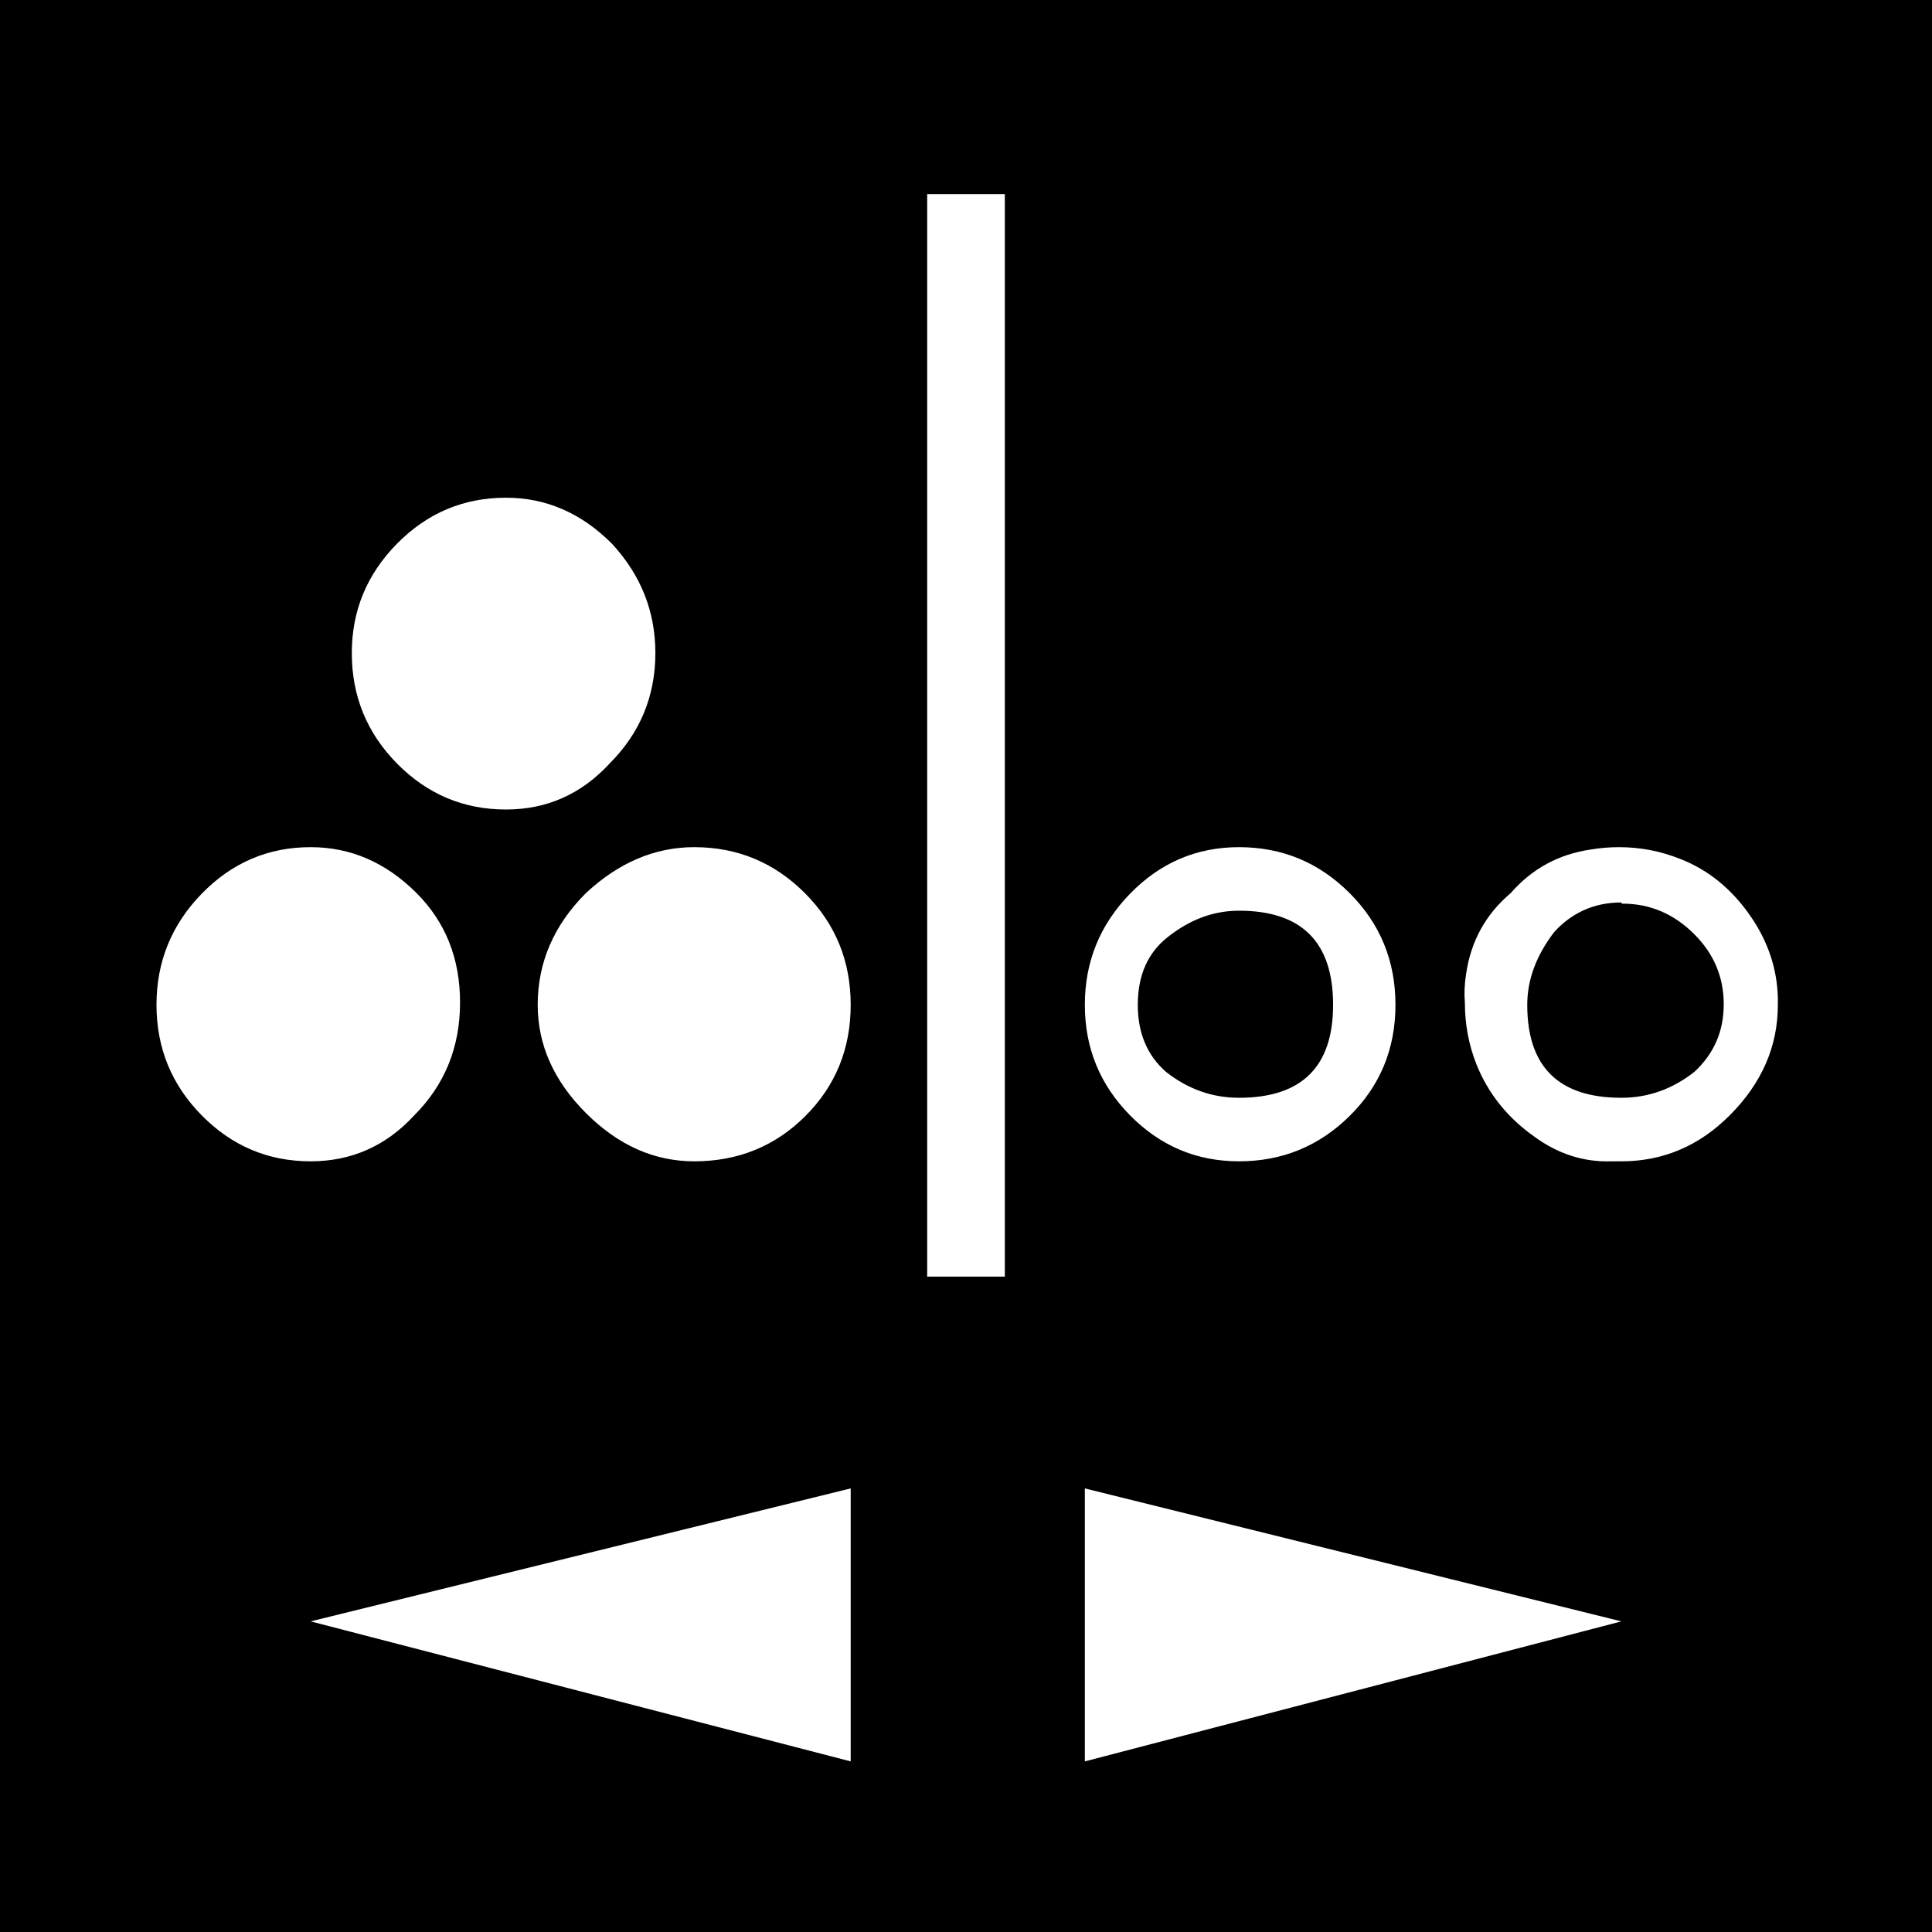
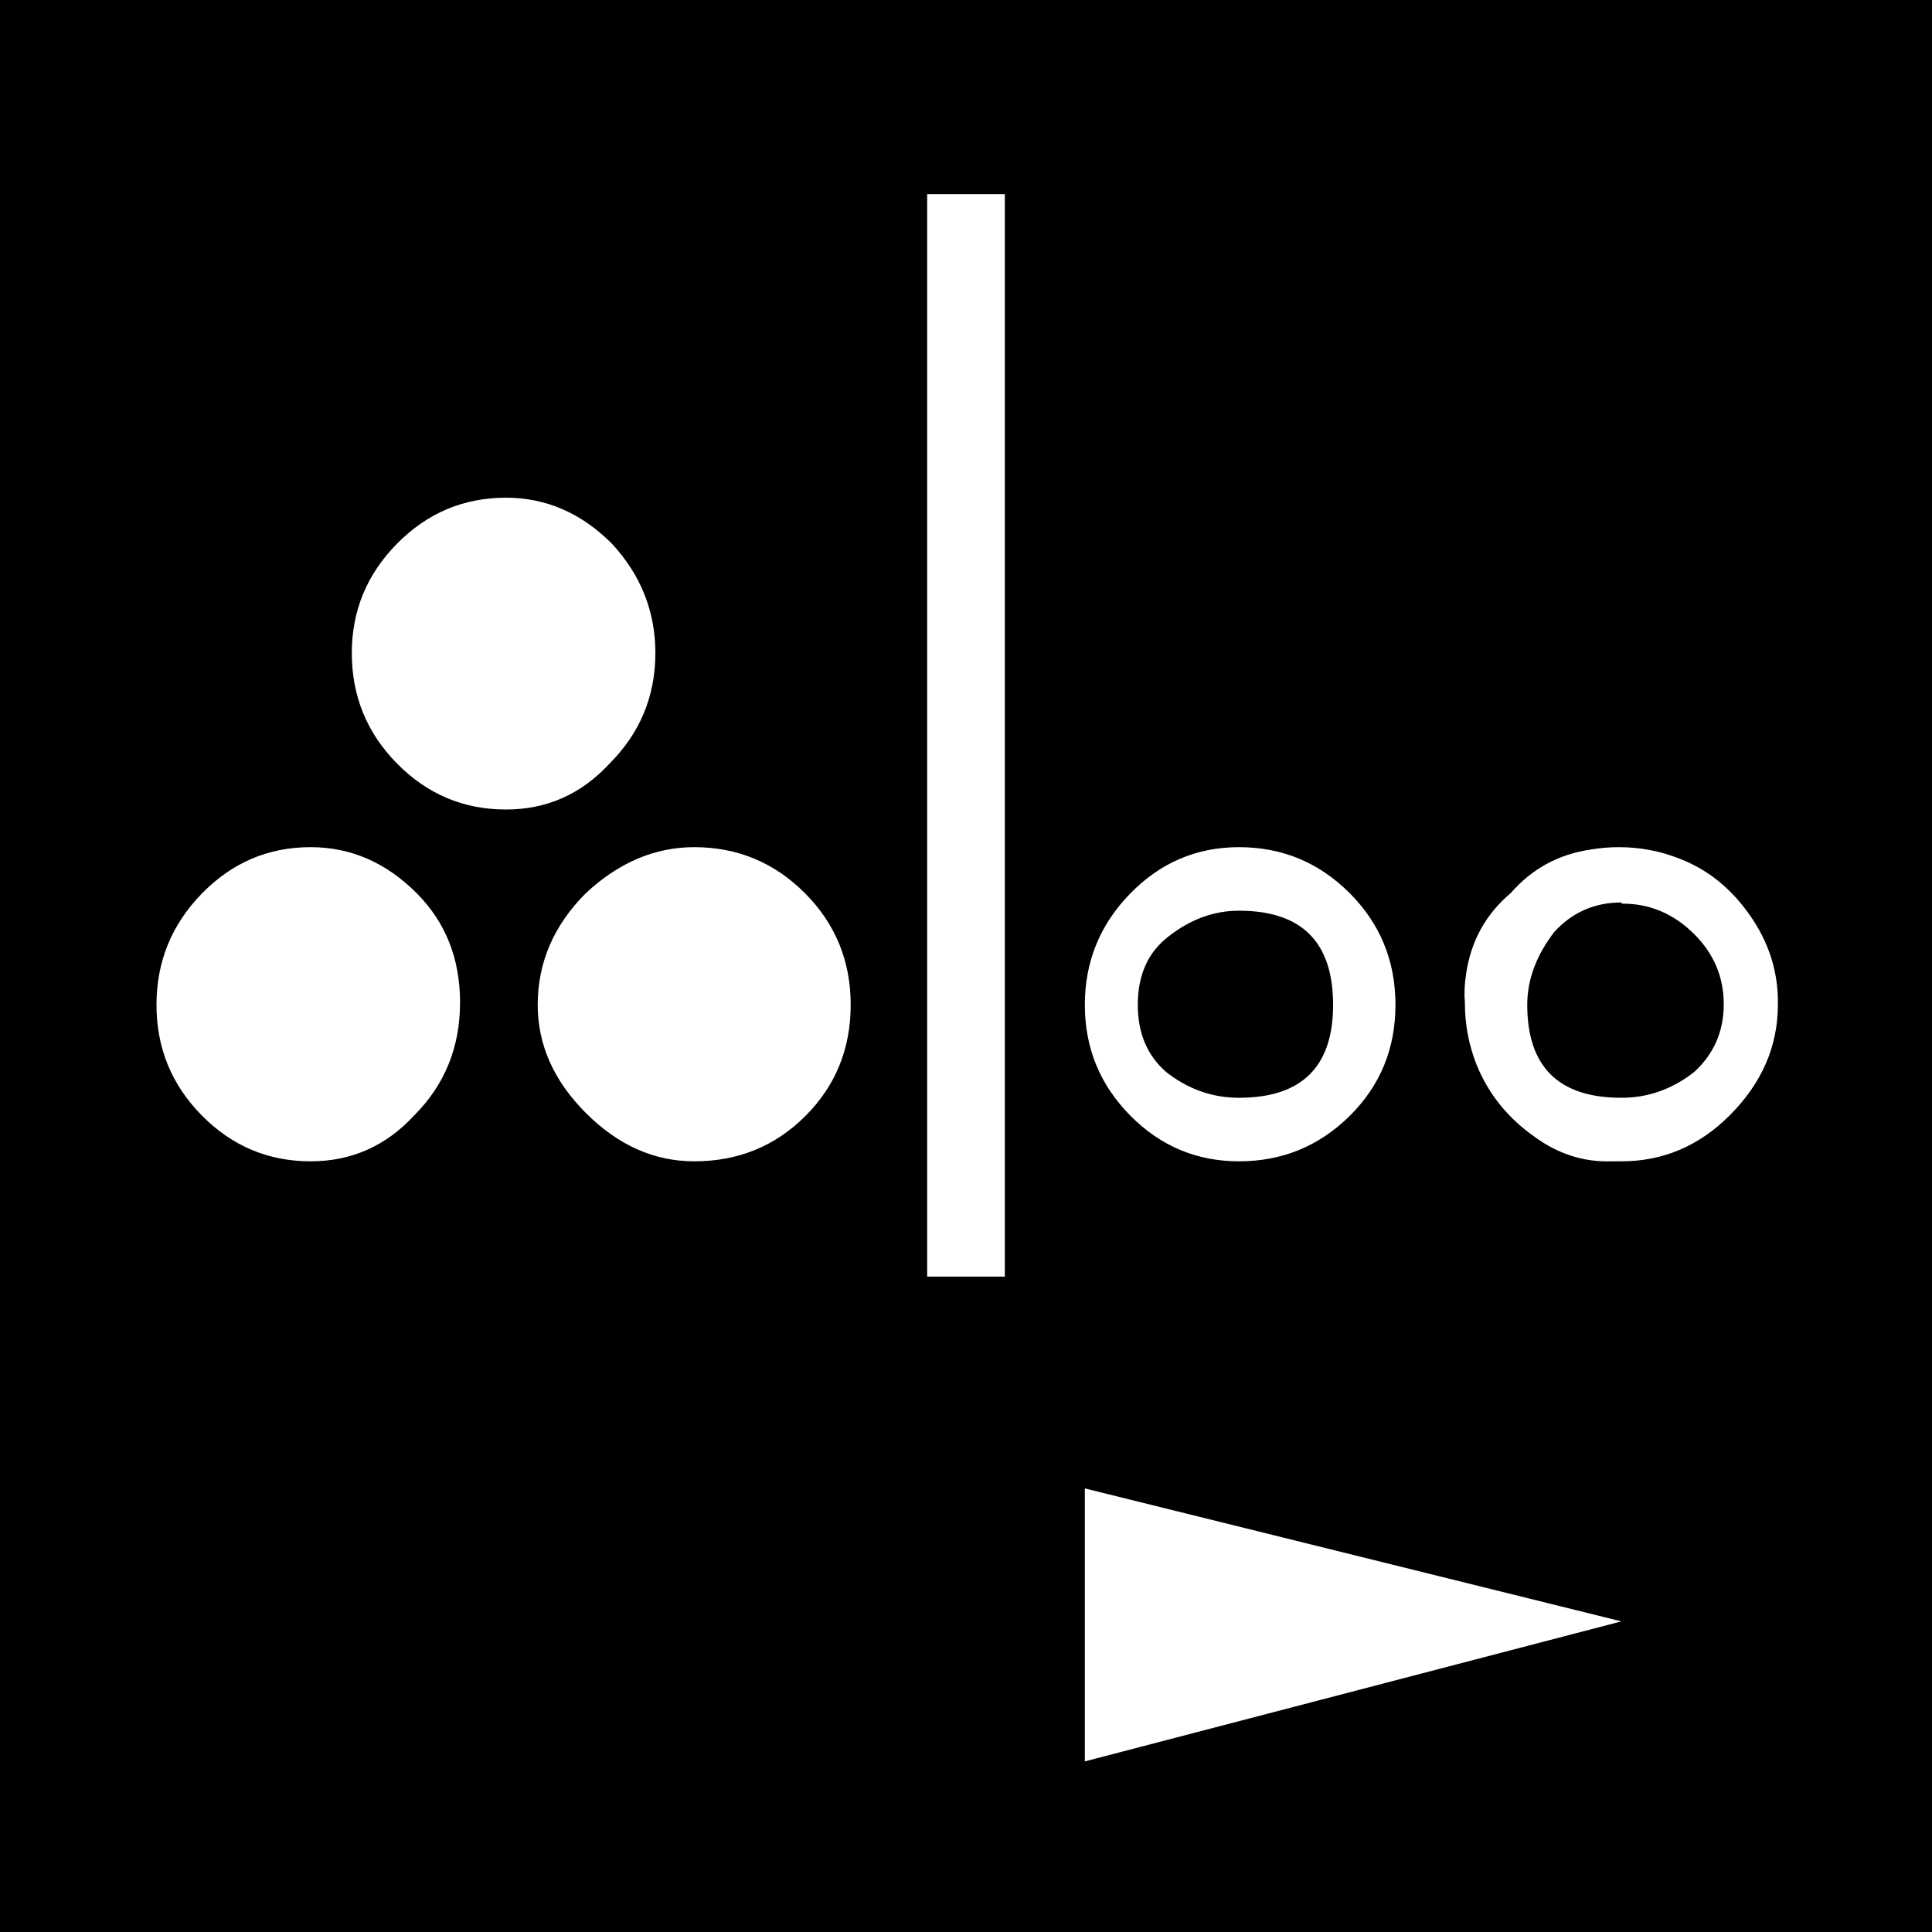
<svg xmlns="http://www.w3.org/2000/svg" version="1.1" id="Layer_1" x="0px" y="0px" width="1642px" height="1642px" viewBox="0 0 1642 1642" enable-background="new 0 0 1642 1642" xml:space="preserve">
-   <path d="M1642,1642V0H0v1642H1642z M171.5,759.5C197.167,733.167,228,720,264,720c34,0,64,13,90,39c24.667,24.667,37,55.667,37,93  c0,38-13,70-39,96c-24,26-53.333,39-88,39c-36,0-66.833-13-92.5-39S133,890.667,133,854S145.833,785.833,171.5,759.5z M723,1265v232  l-459-119L723,1265z M337.5,462c25.667-26,56.5-39,92.5-39c34,0,64,13,90,39c24.667,26.667,37,57.667,37,93c0,36.667-13,68-39,94  c-24,26-53.333,39-88,39c-36,0-66.833-13-92.5-39S299,591.667,299,555C299,519,311.833,488,337.5,462z M498,759  c28-26,58.667-39,92-39c36.667,0,68,13,94,39s39,57.667,39,95s-12.833,68.833-38.5,94.5S627.333,987,590,987  c-34,0-64.667-13.667-92-41s-41-58-41-92C457,818,470.667,786.333,498,759z M788,165h66v920h-66V165z M922,1265l456,113l-456,119  V1265z M960.5,759.5c25.667-26.333,56.5-39.5,92.5-39.5c36.667,0,68,13,94,39s39,57.667,39,95s-13,68.833-39,94.5  s-57.333,38.5-94,38.5c-36,0-66.833-13-92.5-39S922,890.667,922,854S934.833,785.833,960.5,759.5z M993,796  c18.667-14.667,38.667-22,60-22c53.333,0,80,26.667,80,80c0,52.667-26.667,79-80,79c-22.667,0-43.333-7.333-62-22  c-16-14-24-33-24-57C967,828.667,975.667,809.333,993,796z M1284,759c18-20.667,40.667-33,68-37c8-1.333,16-2,24-2  c18,0,35.333,3.333,52,10c24,9.333,44,25.667,60,49c14.667,21.333,22.333,44.333,23,69v6c0,35.333-13.667,66.667-41,94  c-26,26-56.667,39-92,39h-9c-23.333,0.667-45-6.333-65-21c-22.667-16-39-36.333-49-61c-6.667-16.667-10-34.333-10-53  c-0.667-7.333-0.333-15.333,1-24C1250,800,1262.667,777,1284,759z M1321,792c15.333-16.667,34.333-25,57-25c0,0.667,0.333,1,1,1  c23.333,0,43.667,8.667,61,26c16.667,16.667,25,36.5,25,59.5s-8.333,42.167-25,57.5c-18.667,14.667-39.333,22-62,22  c-53.333,0-80-26.333-80-79C1298,832.667,1305.667,812,1321,792z" />
+   <path d="M1642,1642V0H0v1642H1642z M171.5,759.5C197.167,733.167,228,720,264,720c34,0,64,13,90,39c24.667,24.667,37,55.667,37,93  c0,38-13,70-39,96c-24,26-53.333,39-88,39c-36,0-66.833-13-92.5-39S133,890.667,133,854S145.833,785.833,171.5,759.5z M723,1265v232  L723,1265z M337.5,462c25.667-26,56.5-39,92.5-39c34,0,64,13,90,39c24.667,26.667,37,57.667,37,93c0,36.667-13,68-39,94  c-24,26-53.333,39-88,39c-36,0-66.833-13-92.5-39S299,591.667,299,555C299,519,311.833,488,337.5,462z M498,759  c28-26,58.667-39,92-39c36.667,0,68,13,94,39s39,57.667,39,95s-12.833,68.833-38.5,94.5S627.333,987,590,987  c-34,0-64.667-13.667-92-41s-41-58-41-92C457,818,470.667,786.333,498,759z M788,165h66v920h-66V165z M922,1265l456,113l-456,119  V1265z M960.5,759.5c25.667-26.333,56.5-39.5,92.5-39.5c36.667,0,68,13,94,39s39,57.667,39,95s-13,68.833-39,94.5  s-57.333,38.5-94,38.5c-36,0-66.833-13-92.5-39S922,890.667,922,854S934.833,785.833,960.5,759.5z M993,796  c18.667-14.667,38.667-22,60-22c53.333,0,80,26.667,80,80c0,52.667-26.667,79-80,79c-22.667,0-43.333-7.333-62-22  c-16-14-24-33-24-57C967,828.667,975.667,809.333,993,796z M1284,759c18-20.667,40.667-33,68-37c8-1.333,16-2,24-2  c18,0,35.333,3.333,52,10c24,9.333,44,25.667,60,49c14.667,21.333,22.333,44.333,23,69v6c0,35.333-13.667,66.667-41,94  c-26,26-56.667,39-92,39h-9c-23.333,0.667-45-6.333-65-21c-22.667-16-39-36.333-49-61c-6.667-16.667-10-34.333-10-53  c-0.667-7.333-0.333-15.333,1-24C1250,800,1262.667,777,1284,759z M1321,792c15.333-16.667,34.333-25,57-25c0,0.667,0.333,1,1,1  c23.333,0,43.667,8.667,61,26c16.667,16.667,25,36.5,25,59.5s-8.333,42.167-25,57.5c-18.667,14.667-39.333,22-62,22  c-53.333,0-80-26.333-80-79C1298,832.667,1305.667,812,1321,792z" />
</svg>